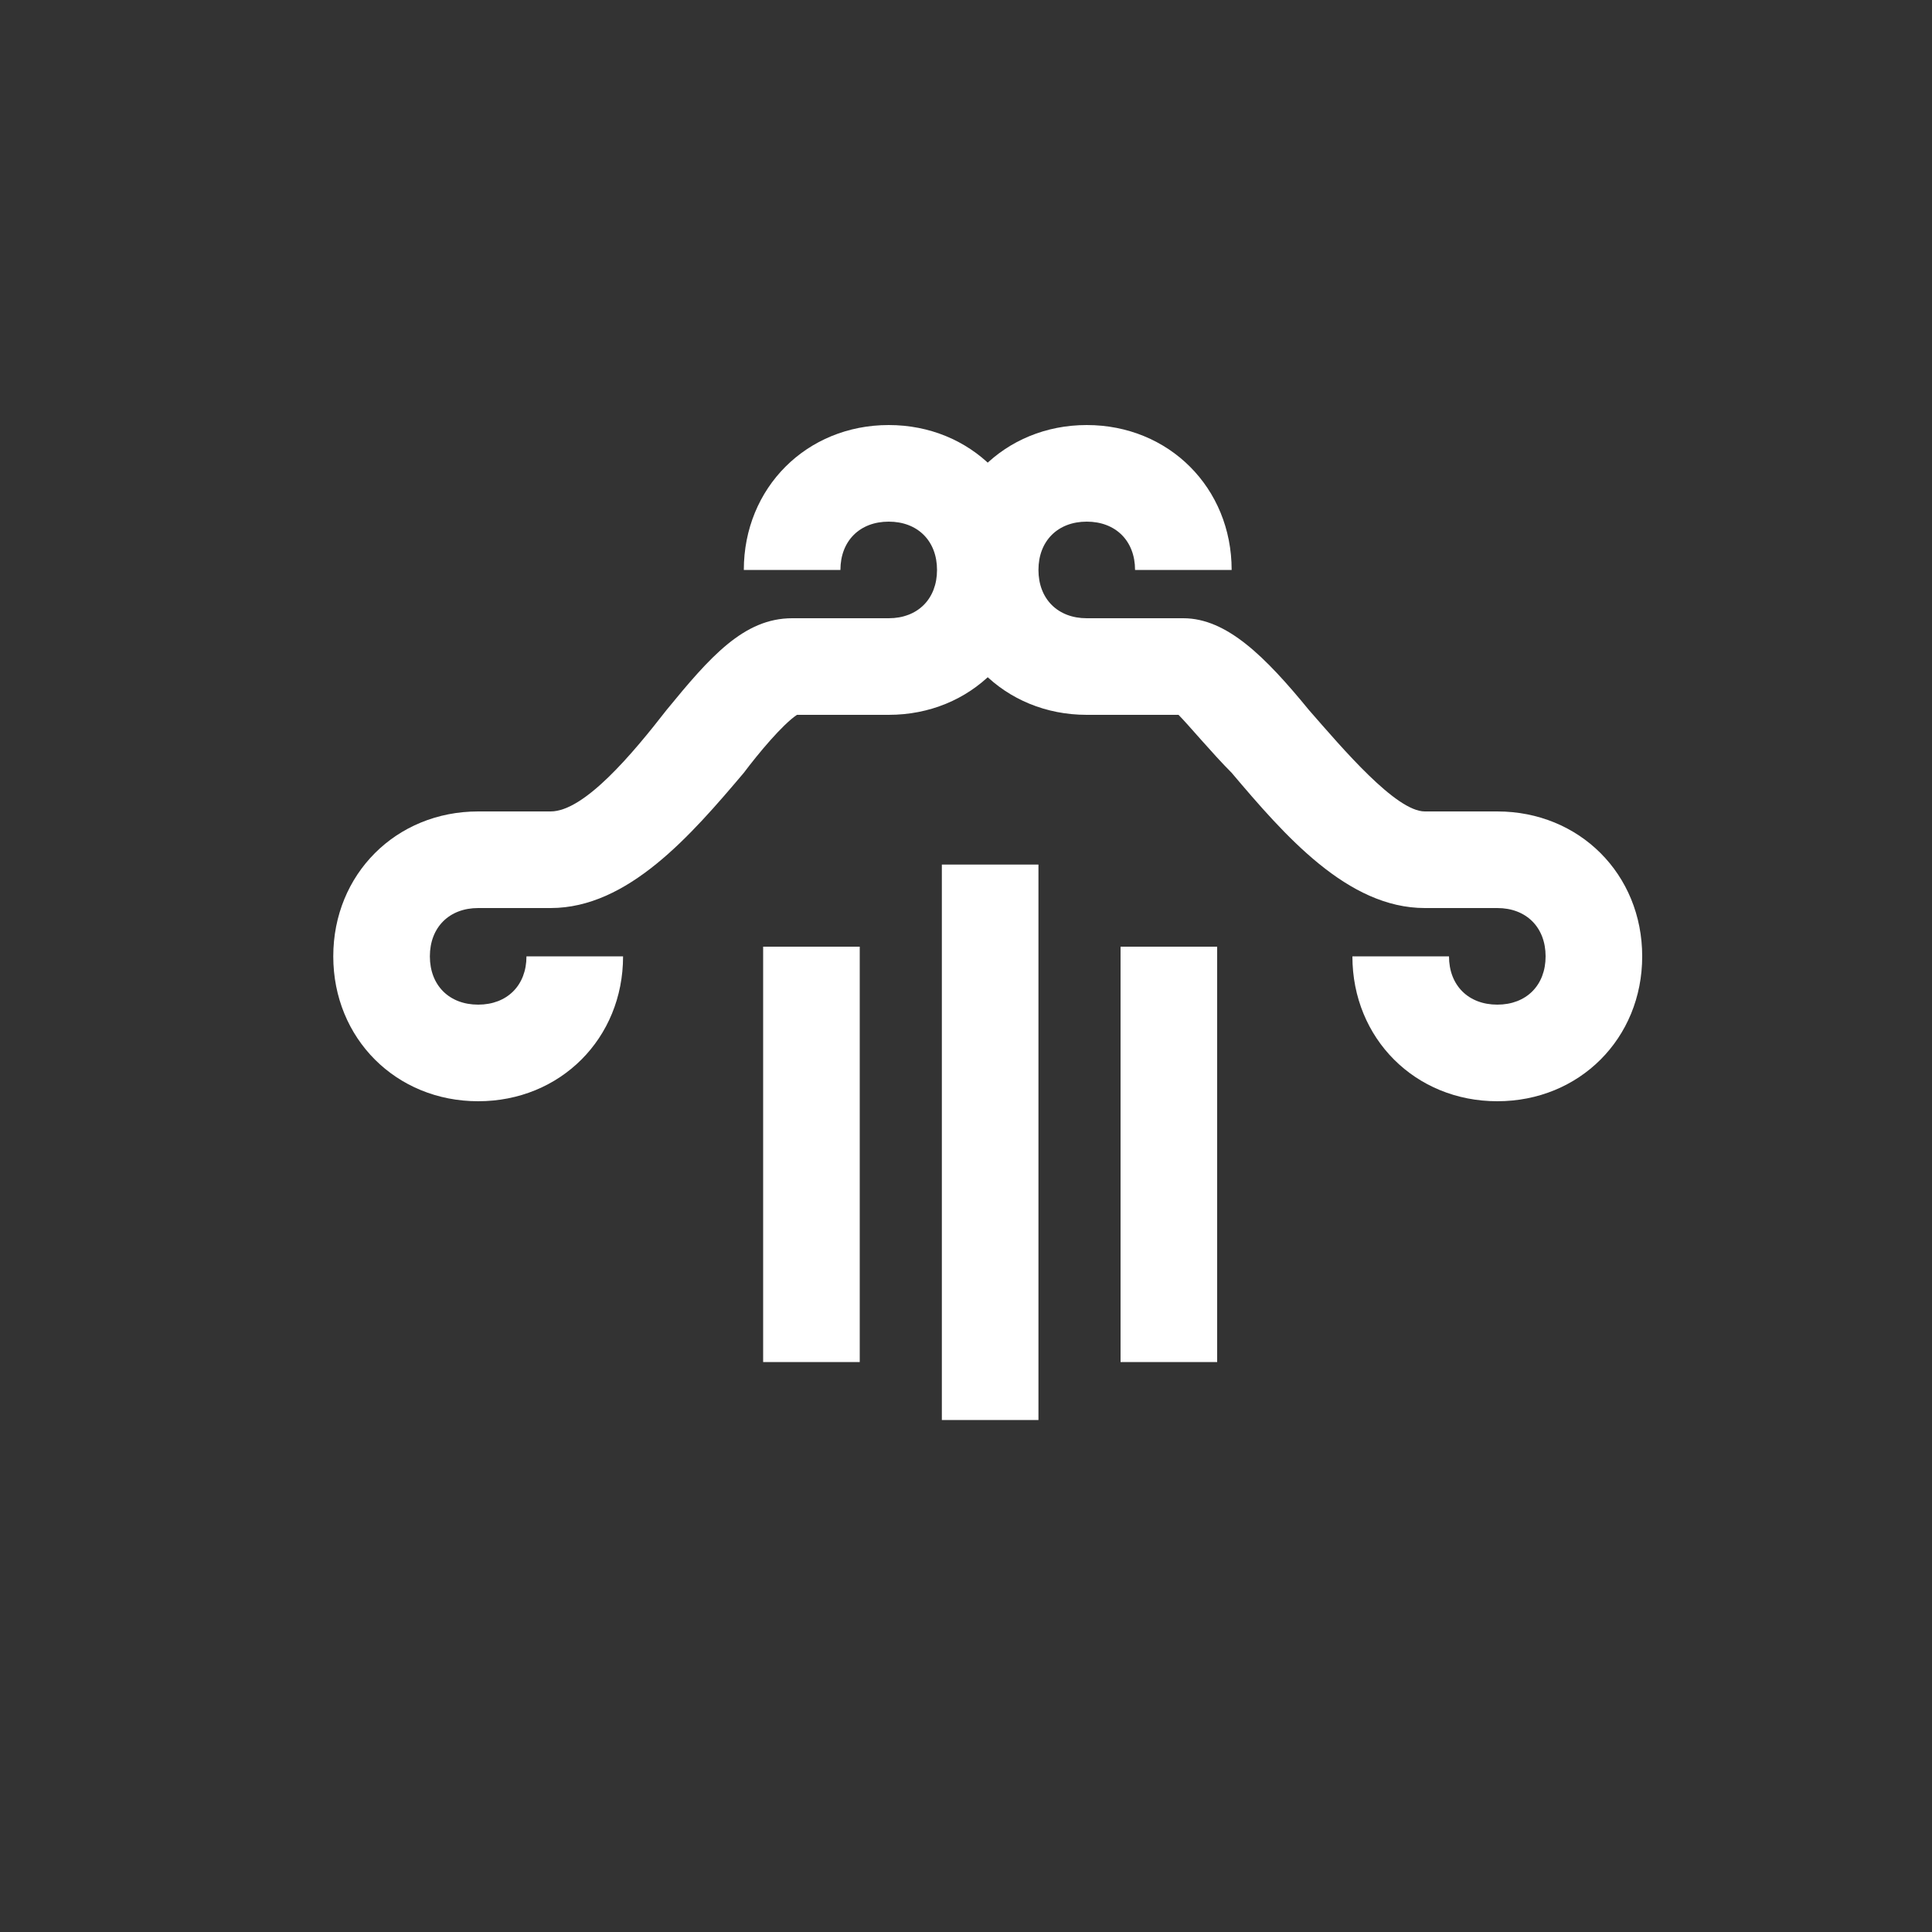
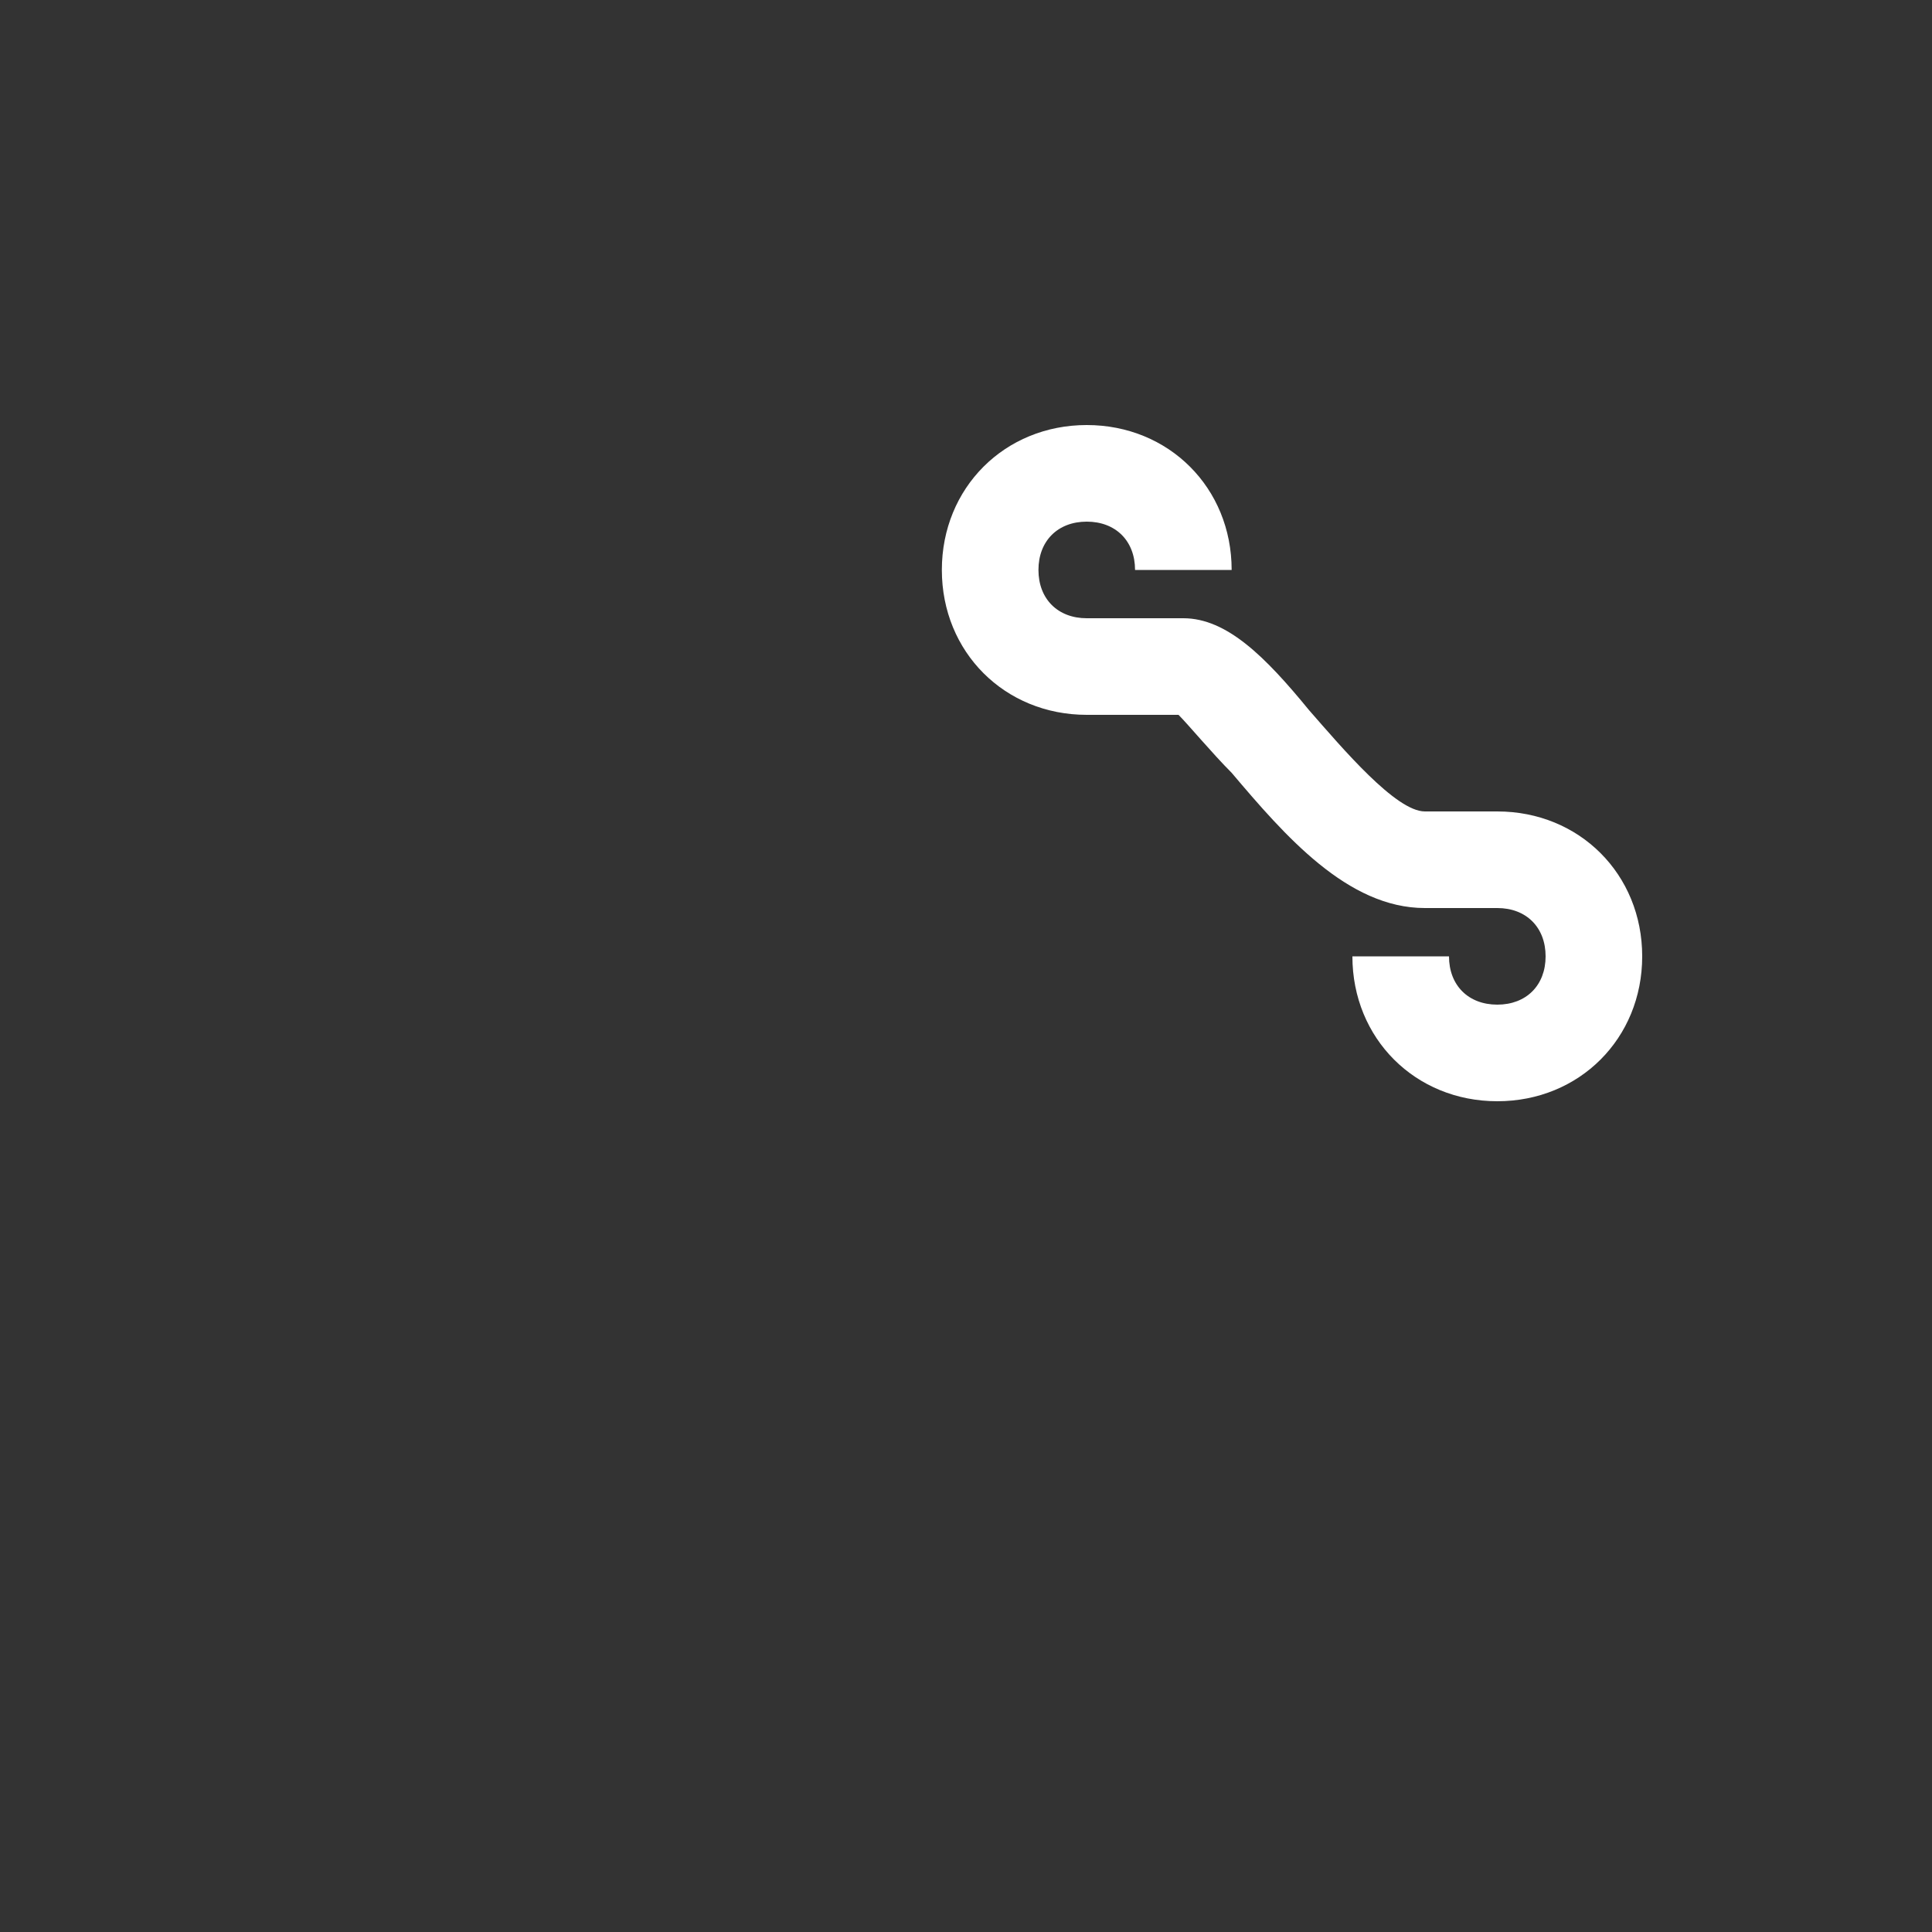
<svg xmlns="http://www.w3.org/2000/svg" version="1.1" id="Layer_1" x="0px" y="0px" viewBox="0 0 40 40" style="enable-background:new 0 0 40 40;" xml:space="preserve">
  <rect x="0" y="0" width="40" height="40" fill="#333333" stroke="none" />
  <style type="text/css">
	.st0{fill:#FFFFFF;}
	.st1{fill:none;}
</style>
-   <rect x="15.8" y="19.6" class="st0" width="2" height="8.6" />
-   <rect x="19.5" y="17.9" class="st0" width="2" height="11.5" />
-   <rect x="23.2" y="19.6" class="st0" width="2" height="8.6" />
-   <path class="st0" d="M9.9,22.8c-1.7,0-3-1.3-3-3c0-1.7,1.3-3,3-3h1.5c0.7,0,1.7-1.2,2.4-2.1c0.9-1.1,1.6-1.9,2.6-1.9h2  c0.6,0,1-0.4,1-1s-0.4-1-1-1s-1,0.4-1,1h-2c0-1.7,1.3-3,3-3s3,1.3,3,3s-1.3,3-3,3h-1.9c-0.3,0.2-0.8,0.8-1.1,1.2  c-1.1,1.3-2.4,2.8-4,2.8H9.9c-0.6,0-1,0.4-1,1s0.4,1,1,1s1-0.4,1-1h2C12.9,21.5,11.6,22.8,9.9,22.8z" />
  <path class="st0" d="M31,22.8c-1.7,0-3-1.3-3-3h2c0,0.6,0.4,1,1,1s1-0.4,1-1s-0.4-1-1-1h-1.5c-1.6,0-2.9-1.5-4-2.8  c-0.4-0.4-0.9-1-1.1-1.2h-1.9c-1.7,0-3-1.3-3-3s1.3-3,3-3s3,1.3,3,3h-2c0-0.6-0.4-1-1-1s-1,0.4-1,1s0.4,1,1,1h2  c0.9,0,1.7,0.8,2.6,1.9c0.7,0.8,1.8,2.1,2.4,2.1H31c1.7,0,3,1.3,3,3C34,21.5,32.7,22.8,31,22.8z M24.4,14.8L24.4,14.8L24.4,14.8z" />
-   <rect x="0" class="st1" width="40" height="40" />
</svg>